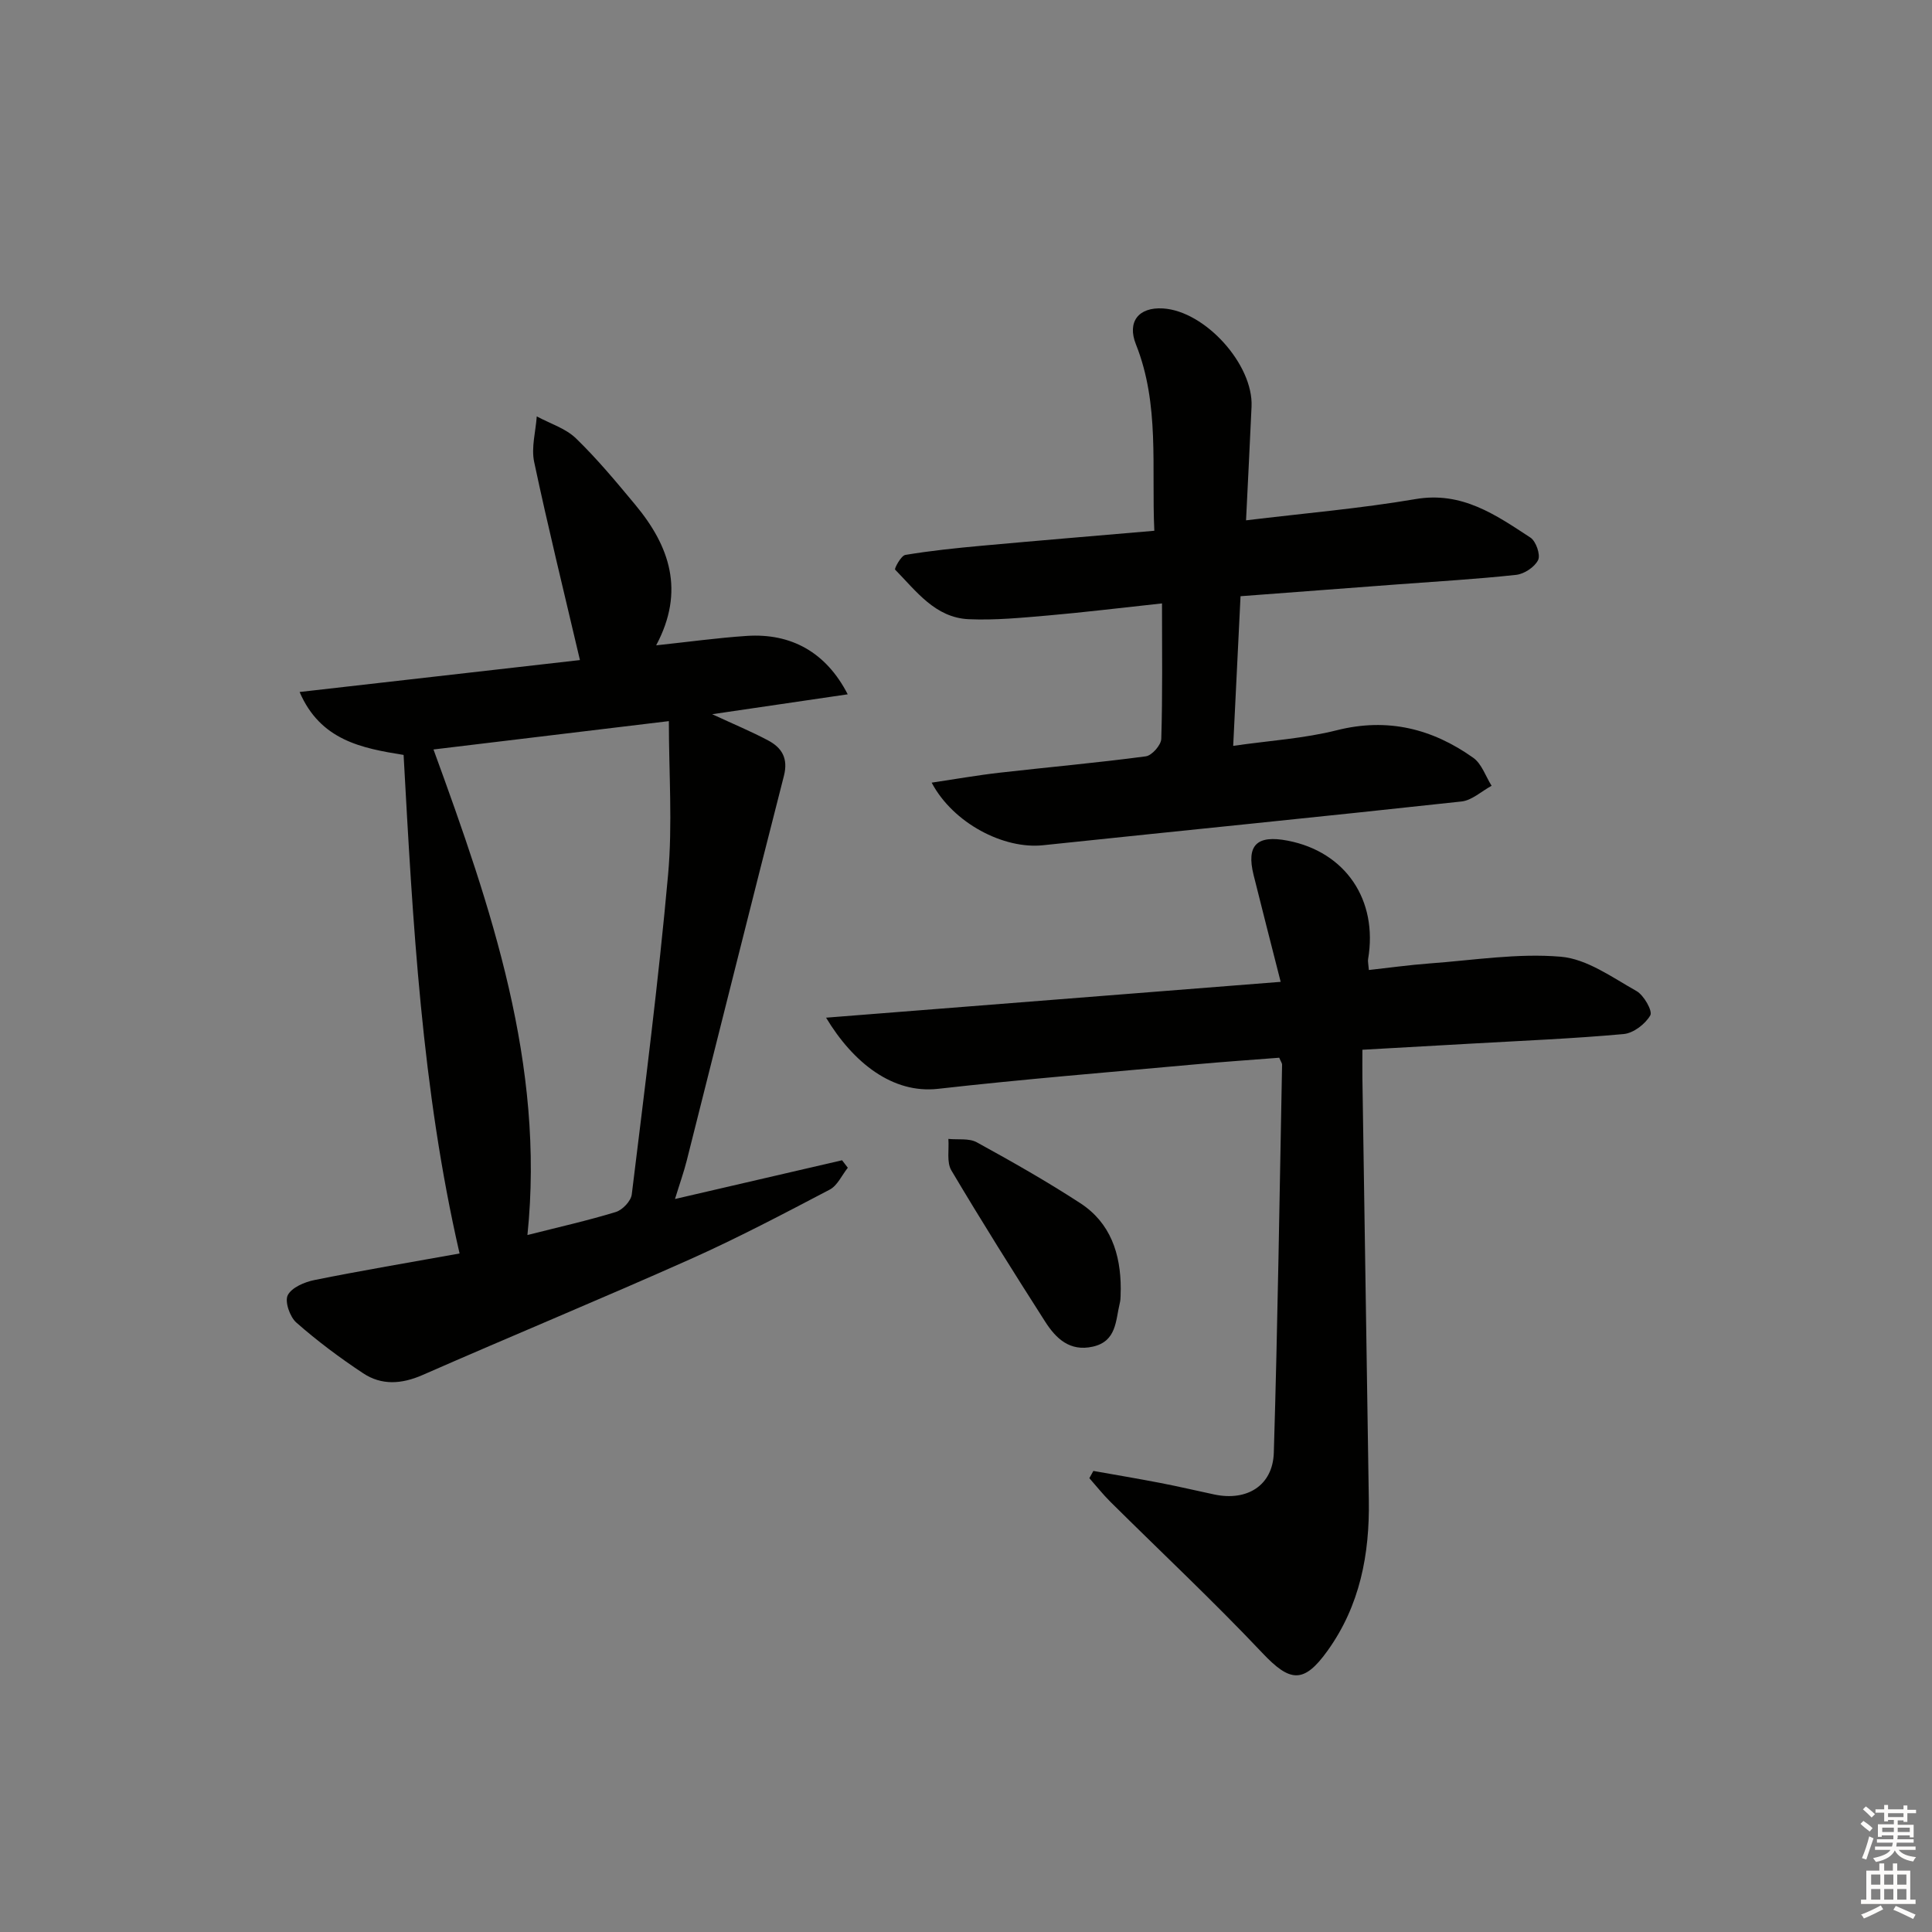
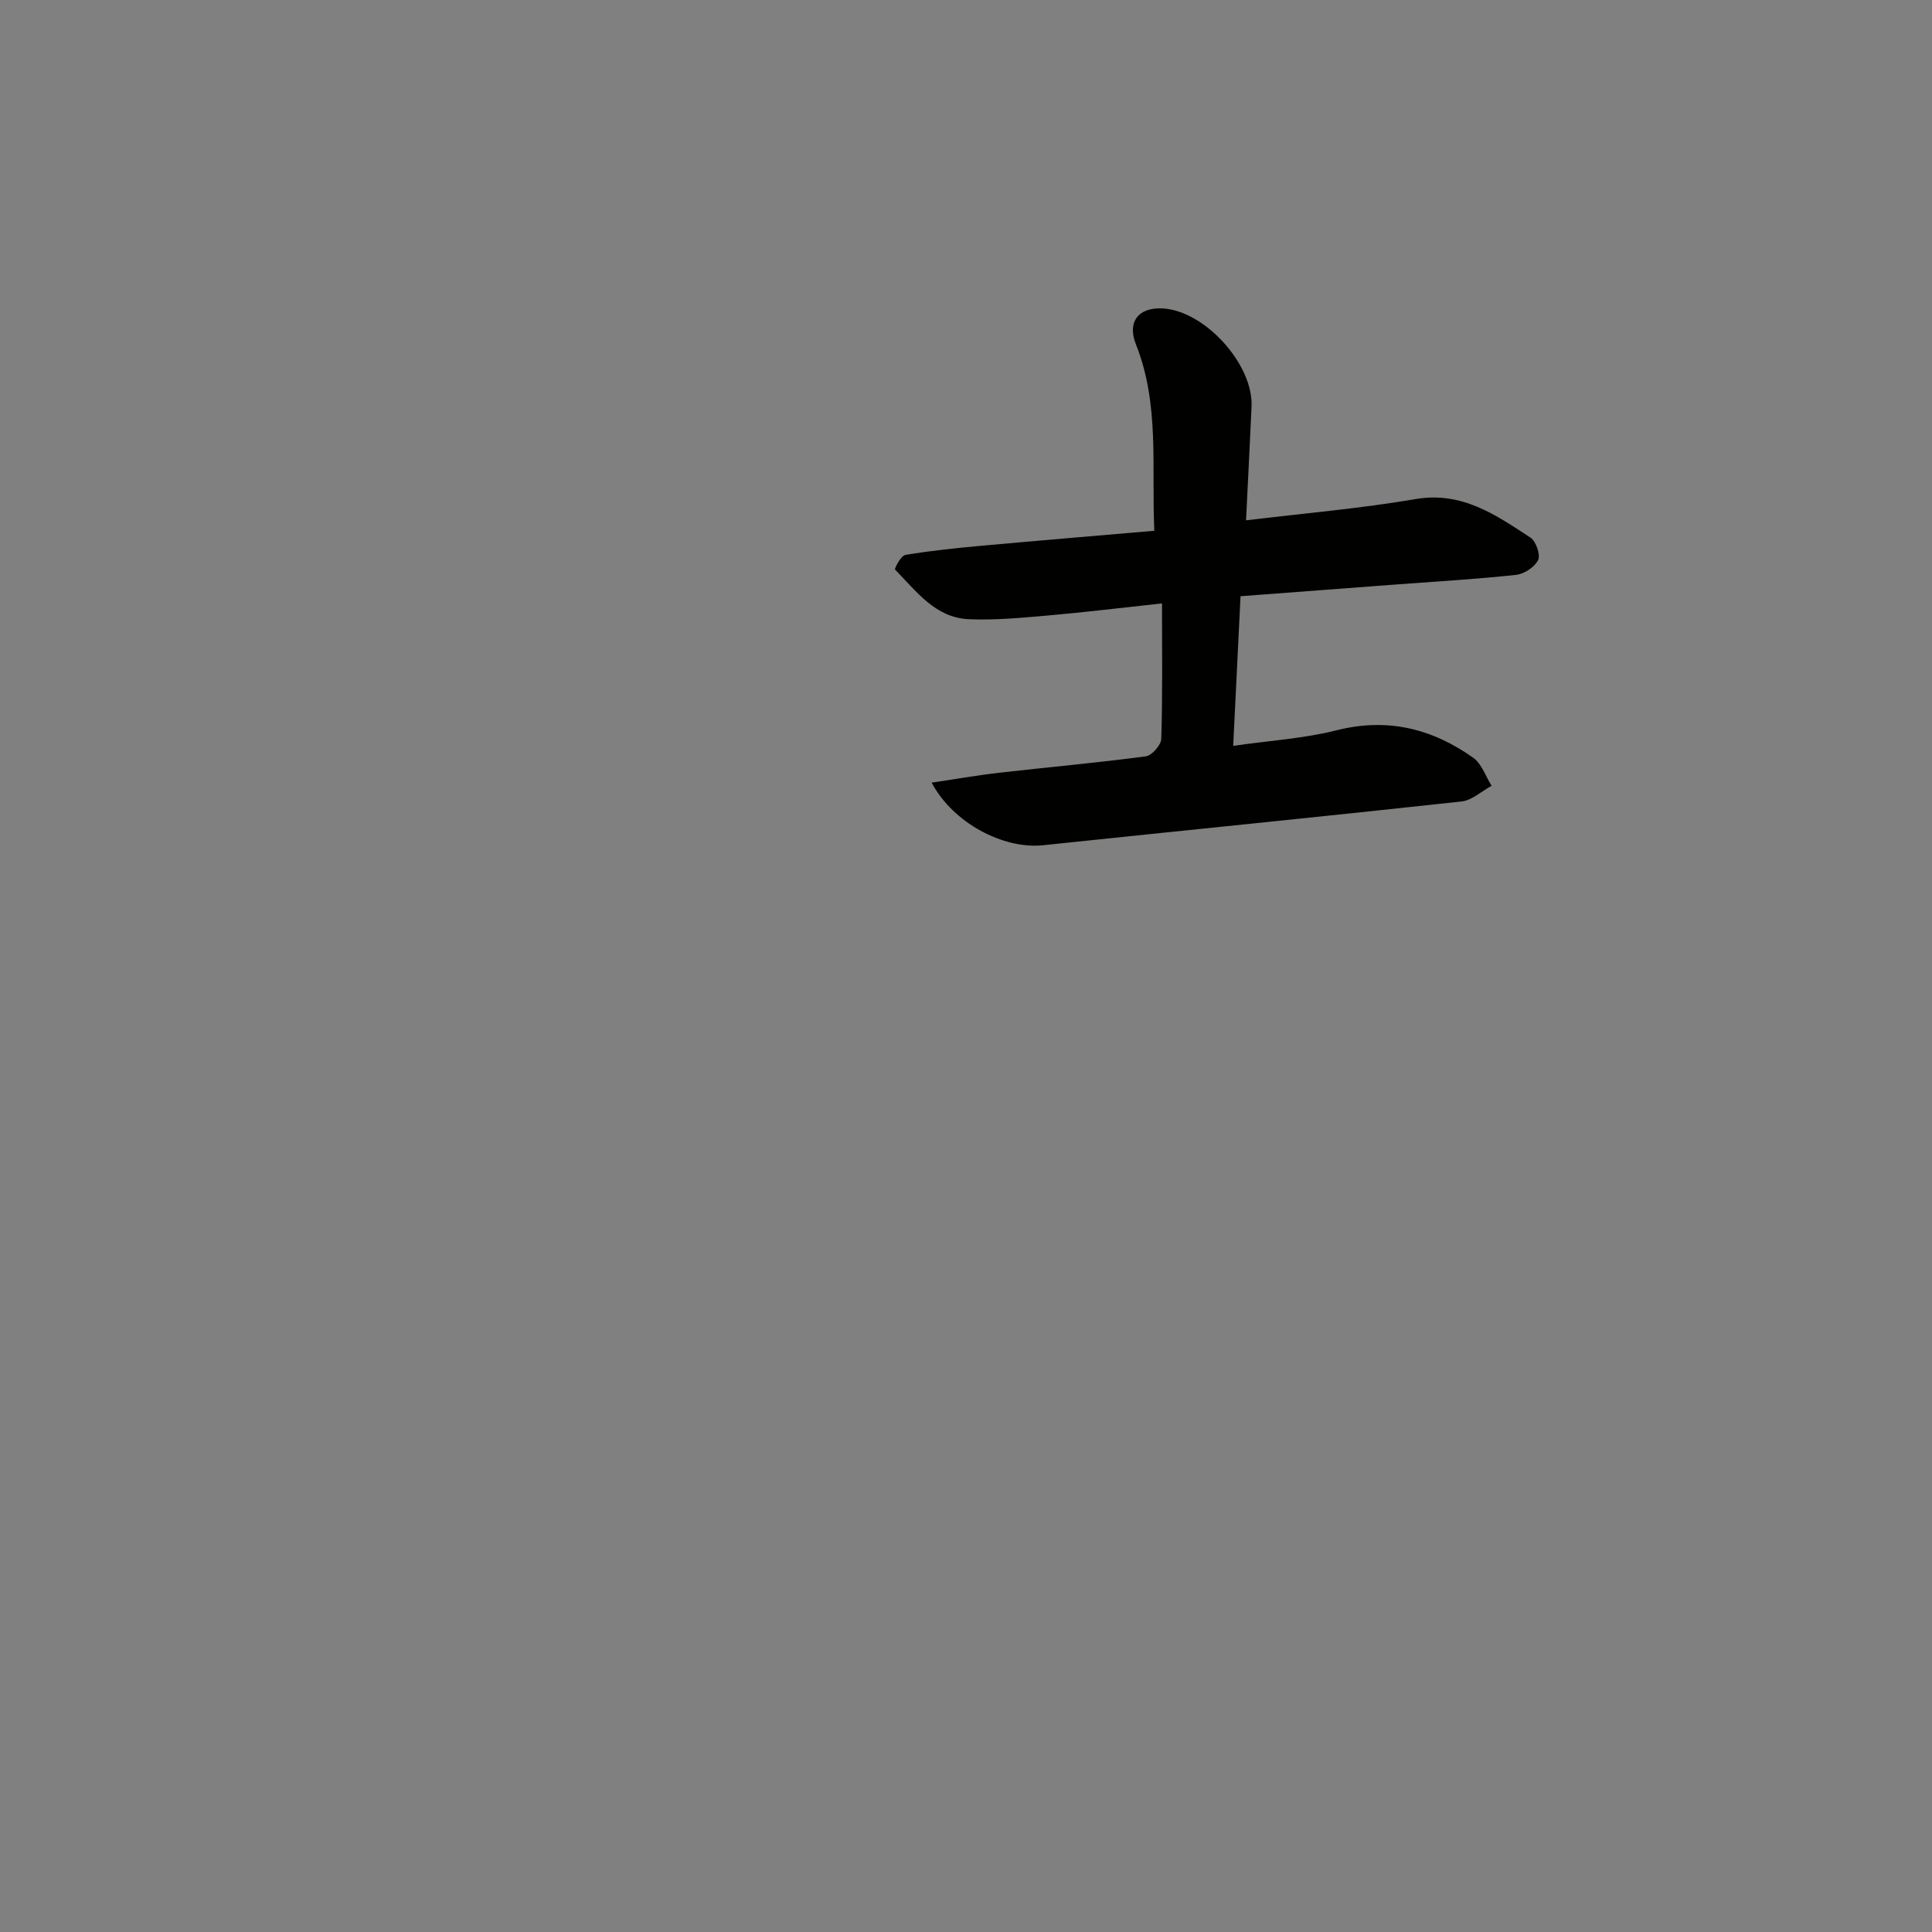
<svg xmlns="http://www.w3.org/2000/svg" enable-background="new 0 0 400 400" viewBox="0 0 400 400">
  <rect x="0" y="0" width="400" height="400" fill="#808080" stroke="none" />
  <g fill="#010100">
-     <path d="m83.56 156.3c-8.66-1.39-17.23-3.02-21.53-13.03 20.16-2.29 39.4-4.48 58.04-6.61-3.35-14.3-6.64-27.62-9.48-41.03-.63-2.97.32-6.27.54-9.42 2.74 1.48 5.95 2.46 8.11 4.54 4.41 4.27 8.36 9.03 12.29 13.76 7.1 8.53 10.34 17.83 4.32 29.1 6.75-.72 12.73-1.55 18.74-1.95 9.19-.61 16.44 3.37 20.92 12.09-9.23 1.36-18.01 2.65-28.06 4.12 4.6 2.13 8.16 3.61 11.55 5.41 2.87 1.52 4.23 3.71 3.3 7.36-6.79 26.52-13.41 53.08-20.11 79.62-.6 2.39-1.44 4.72-2.44 7.98 11.92-2.76 23.25-5.39 34.59-8.02.4.52.79 1.03 1.19 1.55-1.23 1.54-2.15 3.69-3.75 4.53-9.54 5-19.1 10.04-28.93 14.43-18.36 8.19-36.95 15.87-55.36 23.95-4.34 1.9-8.48 2.18-12.32-.37-4.82-3.19-9.49-6.68-13.82-10.49-1.34-1.18-2.44-4.36-1.77-5.67.82-1.6 3.5-2.73 5.56-3.14 9.74-1.96 19.55-3.61 30.01-5.49-7.85-34.11-9.68-68.53-11.59-103.22zm6.19-1.13c12 32.88 23.09 65.25 19.45 100.53 6.46-1.64 12.45-2.98 18.3-4.77 1.38-.42 3.13-2.26 3.3-3.63 2.7-22.05 5.53-44.09 7.52-66.21.94-10.45.16-21.05.16-31.79-16.76 2.02-32.37 3.9-48.73 5.87z" />
-     <path d="m282.07 217.34c0 2.25-.02 4.04 0 5.83.44 29.14.88 58.27 1.33 87.41.18 11.23-1.84 21.84-8.54 31.18-4.94 6.89-7.77 6.54-13.51.46-10.15-10.74-20.96-20.87-31.46-31.29-1.54-1.53-2.9-3.25-4.35-4.89.28-.5.55-1 .83-1.5 4.62.82 9.26 1.6 13.87 2.49 3.74.72 7.45 1.6 11.18 2.39 6.77 1.43 12.1-1.85 12.31-8.66.81-26.77 1.19-53.55 1.71-80.33.01-.3-.24-.6-.59-1.44-5.73.45-11.64.85-17.54 1.39-17.71 1.62-35.44 3.05-53.1 5.05-9.39 1.06-17.56-5.39-23.18-14.73 31.57-2.49 62.46-4.93 94.12-7.42-2.05-8.07-3.86-15.09-5.61-22.13-1.53-6.16.66-8.34 7.06-7.1 11.98 2.31 18.73 12.27 16.65 24.53-.08.47.06.99.16 2.25 4.2-.46 8.37-1.05 12.57-1.36 9.06-.66 18.22-2.16 27.18-1.39 5.4.46 10.63 4.28 15.65 7.1 1.53.86 3.38 4.13 2.87 5.03-1.03 1.81-3.5 3.7-5.53 3.88-10.42.95-20.89 1.37-31.35 1.97-7.29.41-14.59.82-22.73 1.28z" />
    <path d="m256.84 123.44c-.5 10.17-.99 20.07-1.52 30.98 7.57-1.09 14.67-1.52 21.45-3.23 10.52-2.65 19.75-.33 28.25 5.7 1.76 1.25 2.56 3.83 3.8 5.8-2.08 1.12-4.07 3.02-6.24 3.25-28.87 3.15-57.78 6.02-86.66 9.06-8.09.85-18.56-4.53-23.03-12.96 4.97-.74 9.54-1.55 14.15-2.07 10.06-1.15 20.16-2.04 30.19-3.38 1.26-.17 3.16-2.33 3.2-3.62.28-9.1.15-18.22.15-28.04-8.59.92-16.09 1.85-23.61 2.5-5.45.47-10.95 1.01-16.39.77-6.94-.3-10.88-5.81-15.26-10.27-.19-.19 1.22-2.89 2.12-3.04 5.23-.87 10.52-1.42 15.8-1.9 11.72-1.07 23.45-2.04 35.75-3.1-.61-13.16 1.15-26.15-3.81-38.6-1.86-4.66.54-7.74 5.6-7.43 8.72.53 18.73 11.6 18.34 20.32-.35 7.76-.75 15.52-1.14 23.55 12.1-1.47 23.68-2.45 35.1-4.4 9.62-1.64 16.61 3.28 23.79 7.98 1.14.75 2.11 3.55 1.58 4.64-.71 1.46-2.88 2.89-4.56 3.07-8.25.89-16.54 1.37-24.82 1.99-10.4.79-20.83 1.57-32.23 2.43z" />
-     <path d="m232.04 266.82c-.06 1 .04 2.03-.2 2.98-.88 3.59-.63 7.9-5.59 9.01-4.77 1.07-7.63-1.7-9.85-5.16-6.62-10.36-13.16-20.76-19.43-31.33-1.01-1.7-.45-4.32-.62-6.52 1.98.2 4.27-.18 5.88.7 7.27 3.99 14.5 8.09 21.44 12.61 6.25 4.07 8.36 10.48 8.37 17.71z" />
  </g>
-   <path d="m385.2 377.6.6-.6c.6.4 1.3.9 1.9 1.5l-.6.7c-.8-.6-1.4-1.1-1.9-1.6zm.3 7.1c.6-1.4 1.1-2.9 1.5-4.5.3.1.6.3.9.4-.5 1.4-1 2.9-1.5 4.4zm.2-10.1.6-.6c.7.5 1.3 1.1 1.9 1.6l-.7.7c-.6-.6-1.2-1.2-1.8-1.7zm8.4-.8h.8v.9h1.8v.7h-1.8v1.8h-.8v-.3h-1.2v.9h3.3v2.6h-.8v-.4h-2.5c0 .3 0 .6-.1.8h3.4v.7h-3.5c0 .3-.1.6-.1.8h4v.7h-3.5c.7.9 1.9 1.3 3.6 1.5-.2.2-.4.5-.6.9-1.9-.3-3.2-1.1-3.8-2.3-.5 1.1-1.8 2-3.9 2.4-.2-.3-.4-.5-.6-.8 1.9-.4 3.1-.9 3.6-1.7h-3.2v-.7h3.5c.1-.2.1-.5.2-.8h-3.3v-.7h3.4c0-.2 0-.5 0-.8h-2.4v.3h-.8v-2.6h3.3v-.9h-1.2v.3h-.8v-1.8h-1.8v-.7h1.8v-.9h.8v.9h3.2zm-4.4 5.5h2.4c0-.3 0-.6 0-.9h-2.4zm1.2-3.1h3.2v-.8h-3.2zm4.4 2.2h-2.4v.9h2.5v-.9z" fill="#fcfbfa" />
-   <path d="m389.2 385.8h.9v1.5h1.8v-1.5h.9v1.5h2.7v6h1.1v.9h-11.3v-.9h1.1v-6h2.7v-1.5zm.2 8.7.5.8c-1.2.6-2.5 1.3-4 1.9-.2-.3-.3-.6-.6-.8 1.6-.6 3-1.3 4.1-1.9zm-2-4.3h1.9v-2.1h-1.9zm0 3.1h1.9v-2.2h-1.9zm2.7-3.1h1.9v-2.1h-1.9zm0 3.1h1.9v-2.2h-1.9zm2.4 1.3c1.4.6 2.7 1.2 4.1 1.8l-.5.9c-1.5-.7-2.8-1.4-4.1-1.9zm2.2-6.5h-1.9v2.1h1.9zm-1.9 5.2h1.9v-2.2h-1.9z" fill="#fcfbfa" />
</svg>